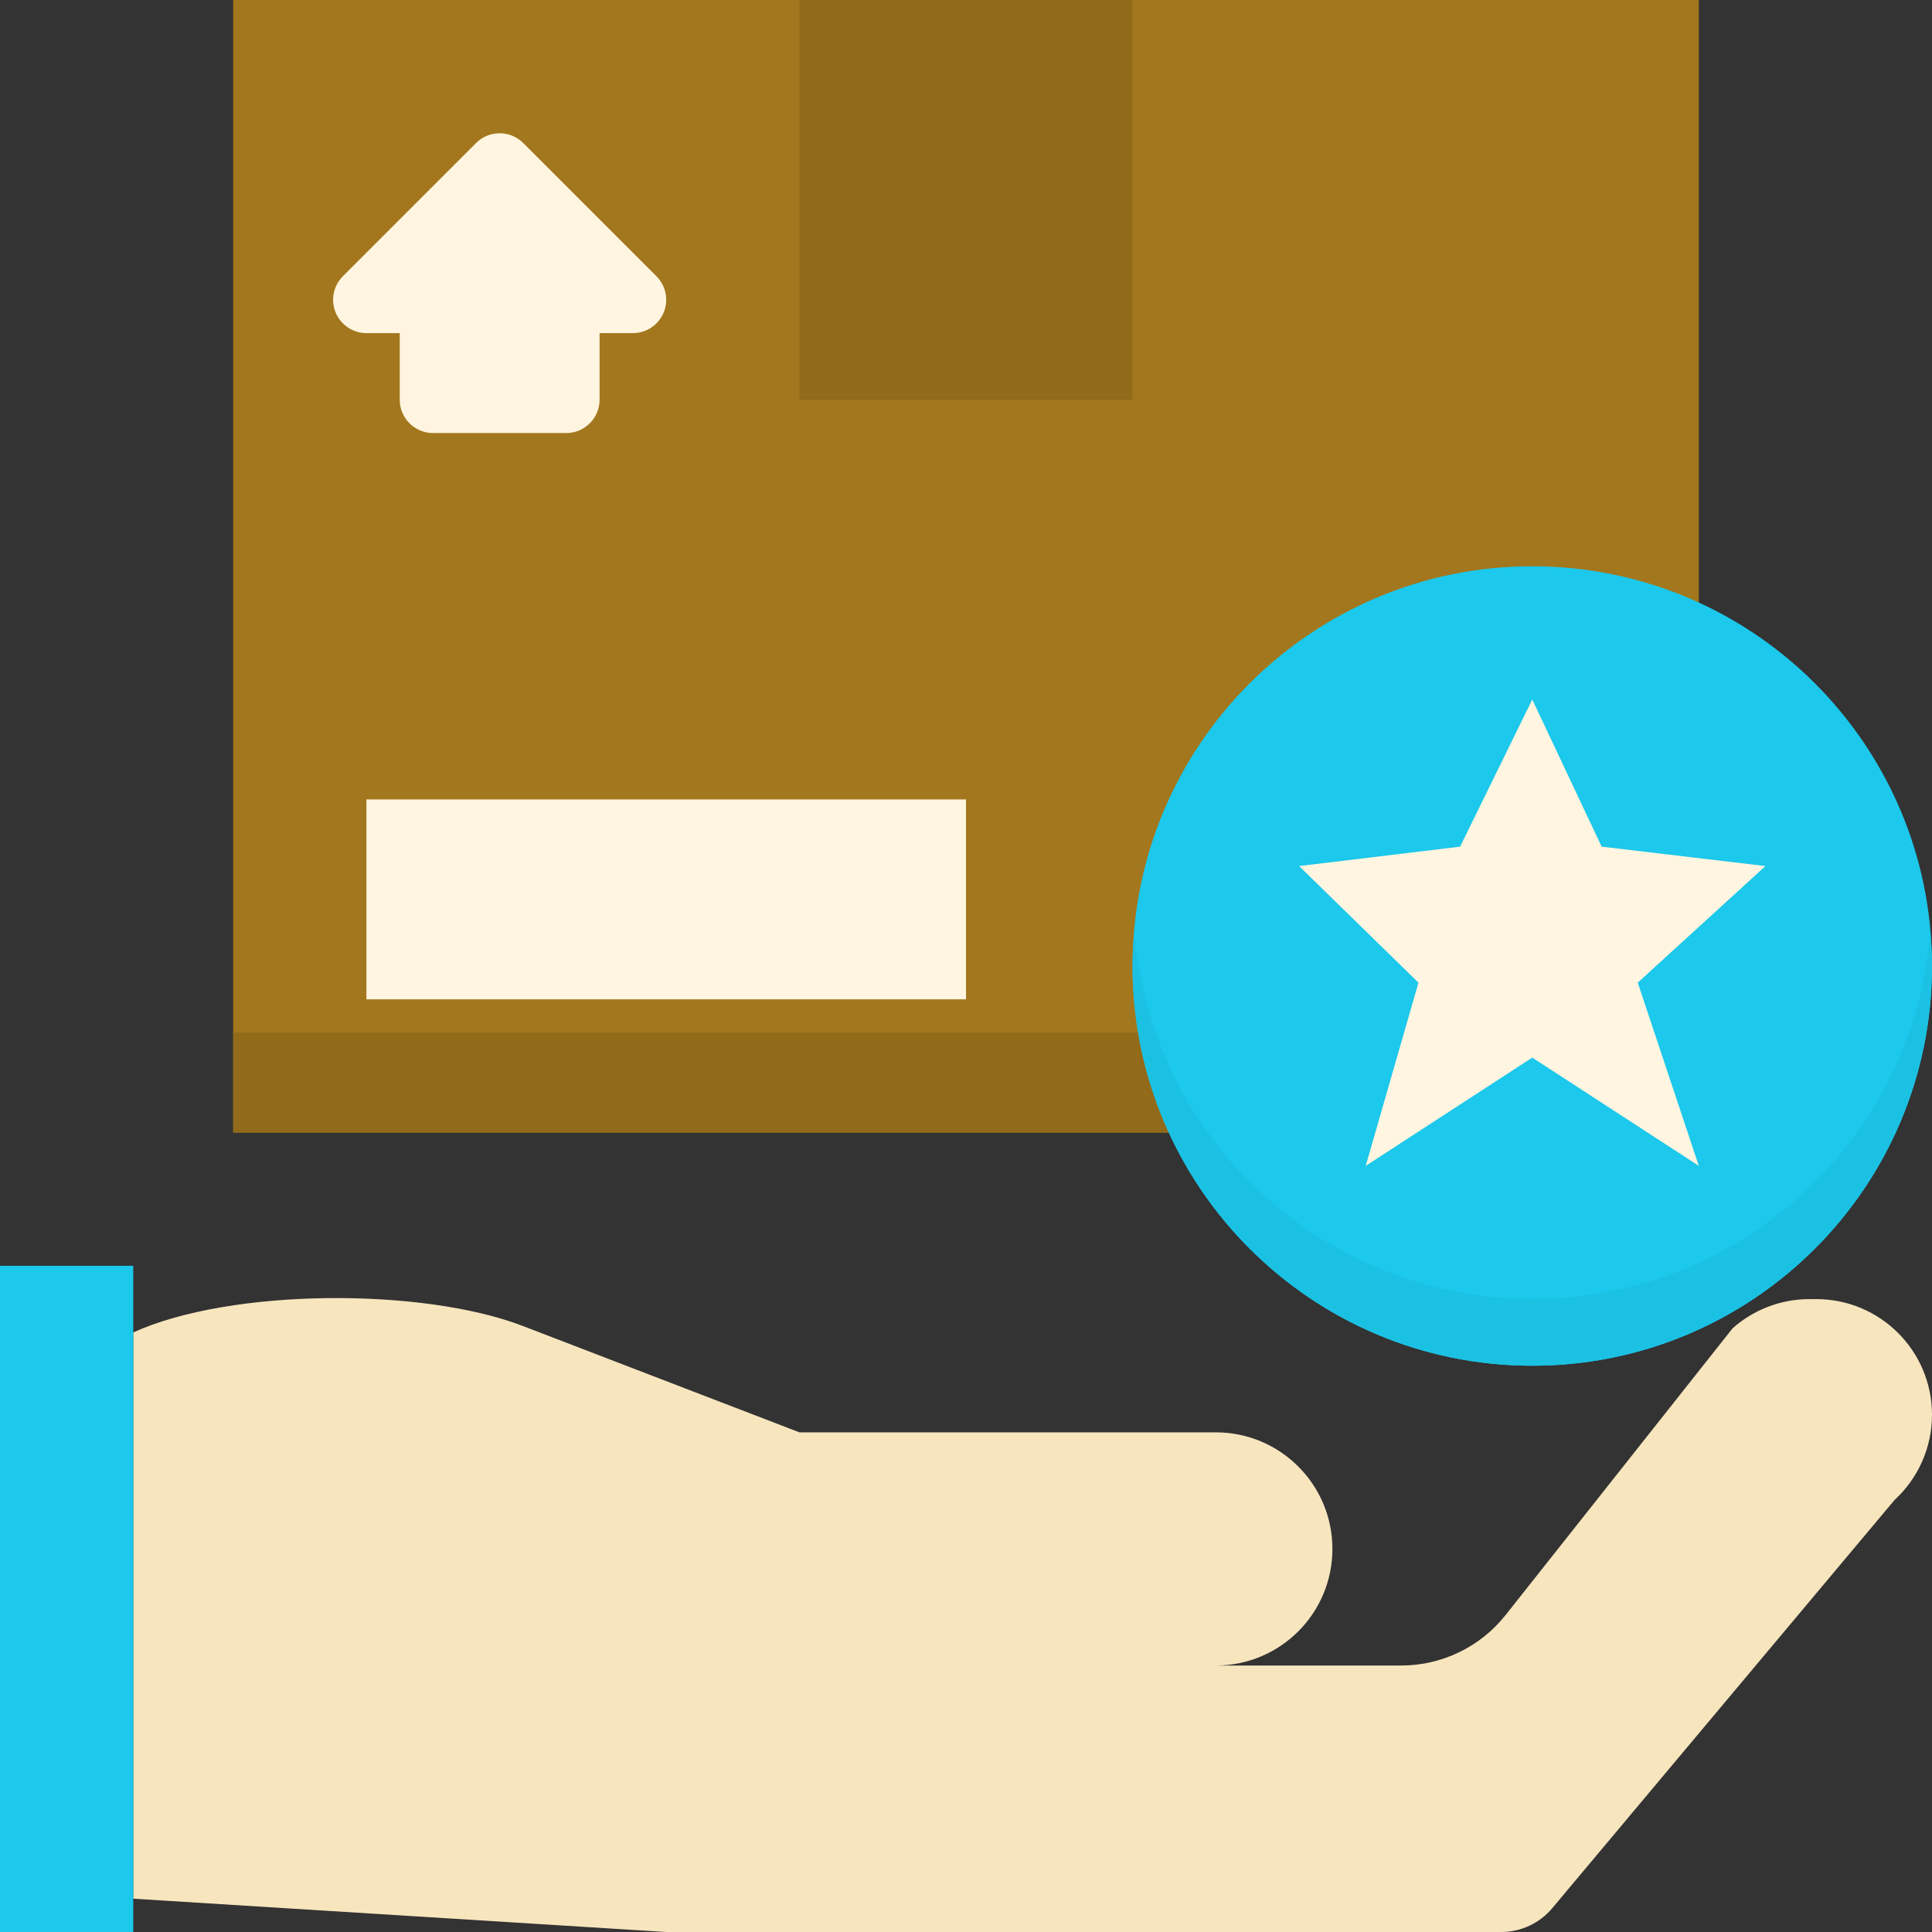
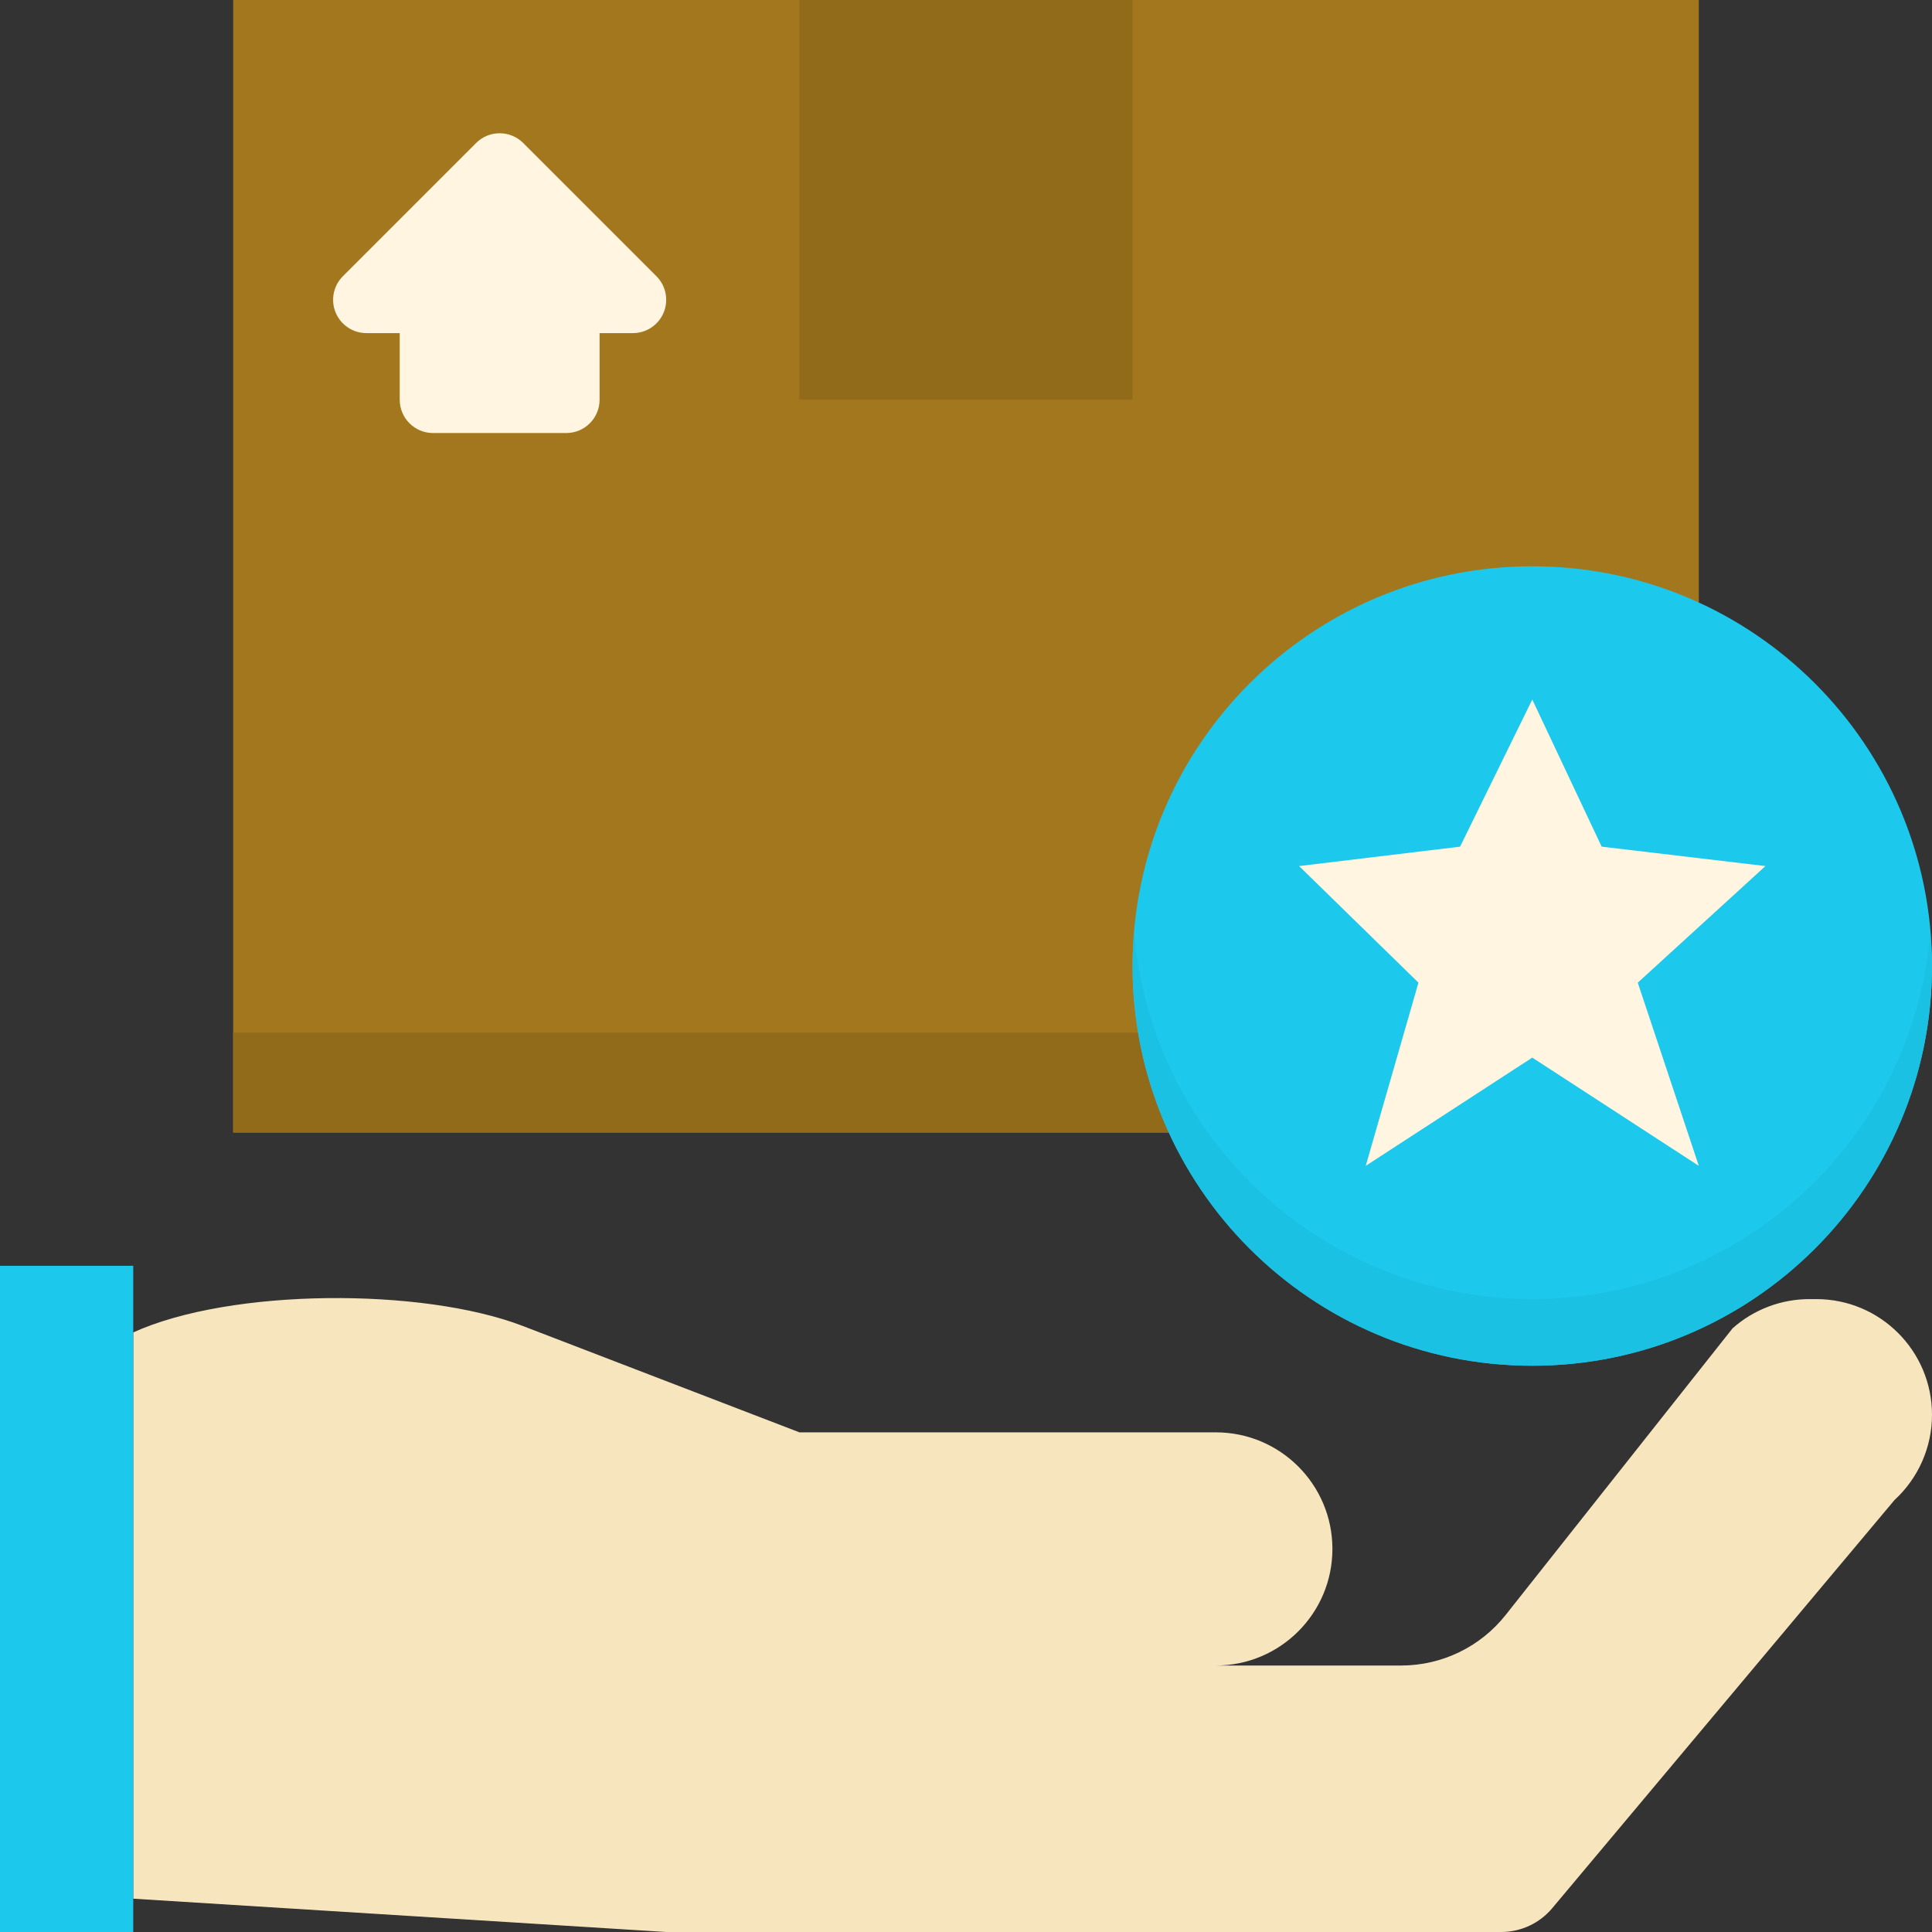
<svg xmlns="http://www.w3.org/2000/svg" viewBox="0 0 464 464">
  <rect x="0" y="0" width="464" height="464" fill="#333333" stroke="none" />
  <path d="m56 0h352v272h-352zm0 0" fill="#a3771d" />
  <path d="m192 0h80v96h-80zm0 0" fill="#916a1a" />
-   <path d="m88 192h144v48h-144zm0 0" fill="#fff5e0" />
  <path d="m56 248h296v24h-296zm0 0" fill="#916a1a" />
  <path d="m464 232c0 53.02-42.98 96-96 96s-96-42.98-96-96 42.98-96 96-96 96 42.98 96 96zm0 0" fill="#1cc8eb" />
  <path d="m436.223 312h-1.664c-6.801 0-13.367 2.496-18.453 7.016l-54.504 68.848c-6.07 7.664-15.309 12.133-25.082 12.137h-44.52c15.465 0 28-12.535 28-28s-12.535-28-28-28h-100l-66.449-25.551c-24.023-9.242-70.117-9.105-93.551 1.551v136l128 8h200.535c4.73 0 9.219-2.094 12.258-5.719l82.199-98.023c5.738-5.266 9.008-12.695 9.008-20.48-.004-15.34-12.438-27.773-27.777-27.777zm0 0" fill="#f7e5be" />
  <path d="m32 304h-32v160h32zm0 0" fill="#1cc8eb" />
  <path d="m384.664 203.336-16.664-35.336-17.336 35.336-38.664 4.664 28.664 28-12.664 44 40-26 40 26-14.664-44 30.664-28zm0 0" fill="#fff5e0" />
  <path d="m368 312c-49.891-.035-91.441-38.281-95.602-88-.215 2.648-.398 5.297-.398 8 0 53.02 42.98 96 96 96s96-42.98 96-96c0-2.703-.184-5.352-.398-8-4.16 49.719-45.711 87.965-95.602 88zm0 0" fill="#1bc1e3" />
  <path d="m157.656 66.344-32-32c-3.125-3.121-8.188-3.121-11.312 0l-32 32c-2.285 2.289-2.973 5.73-1.734 8.719s4.156 4.938 7.391 4.938h8v16c0 4.418 3.582 8 8 8h32c4.418 0 8-3.582 8-8v-16h8c3.234 0 6.152-1.949 7.391-4.938s.551-6.43-1.734-8.719zm0 0" fill="#fff5e0" />
</svg>